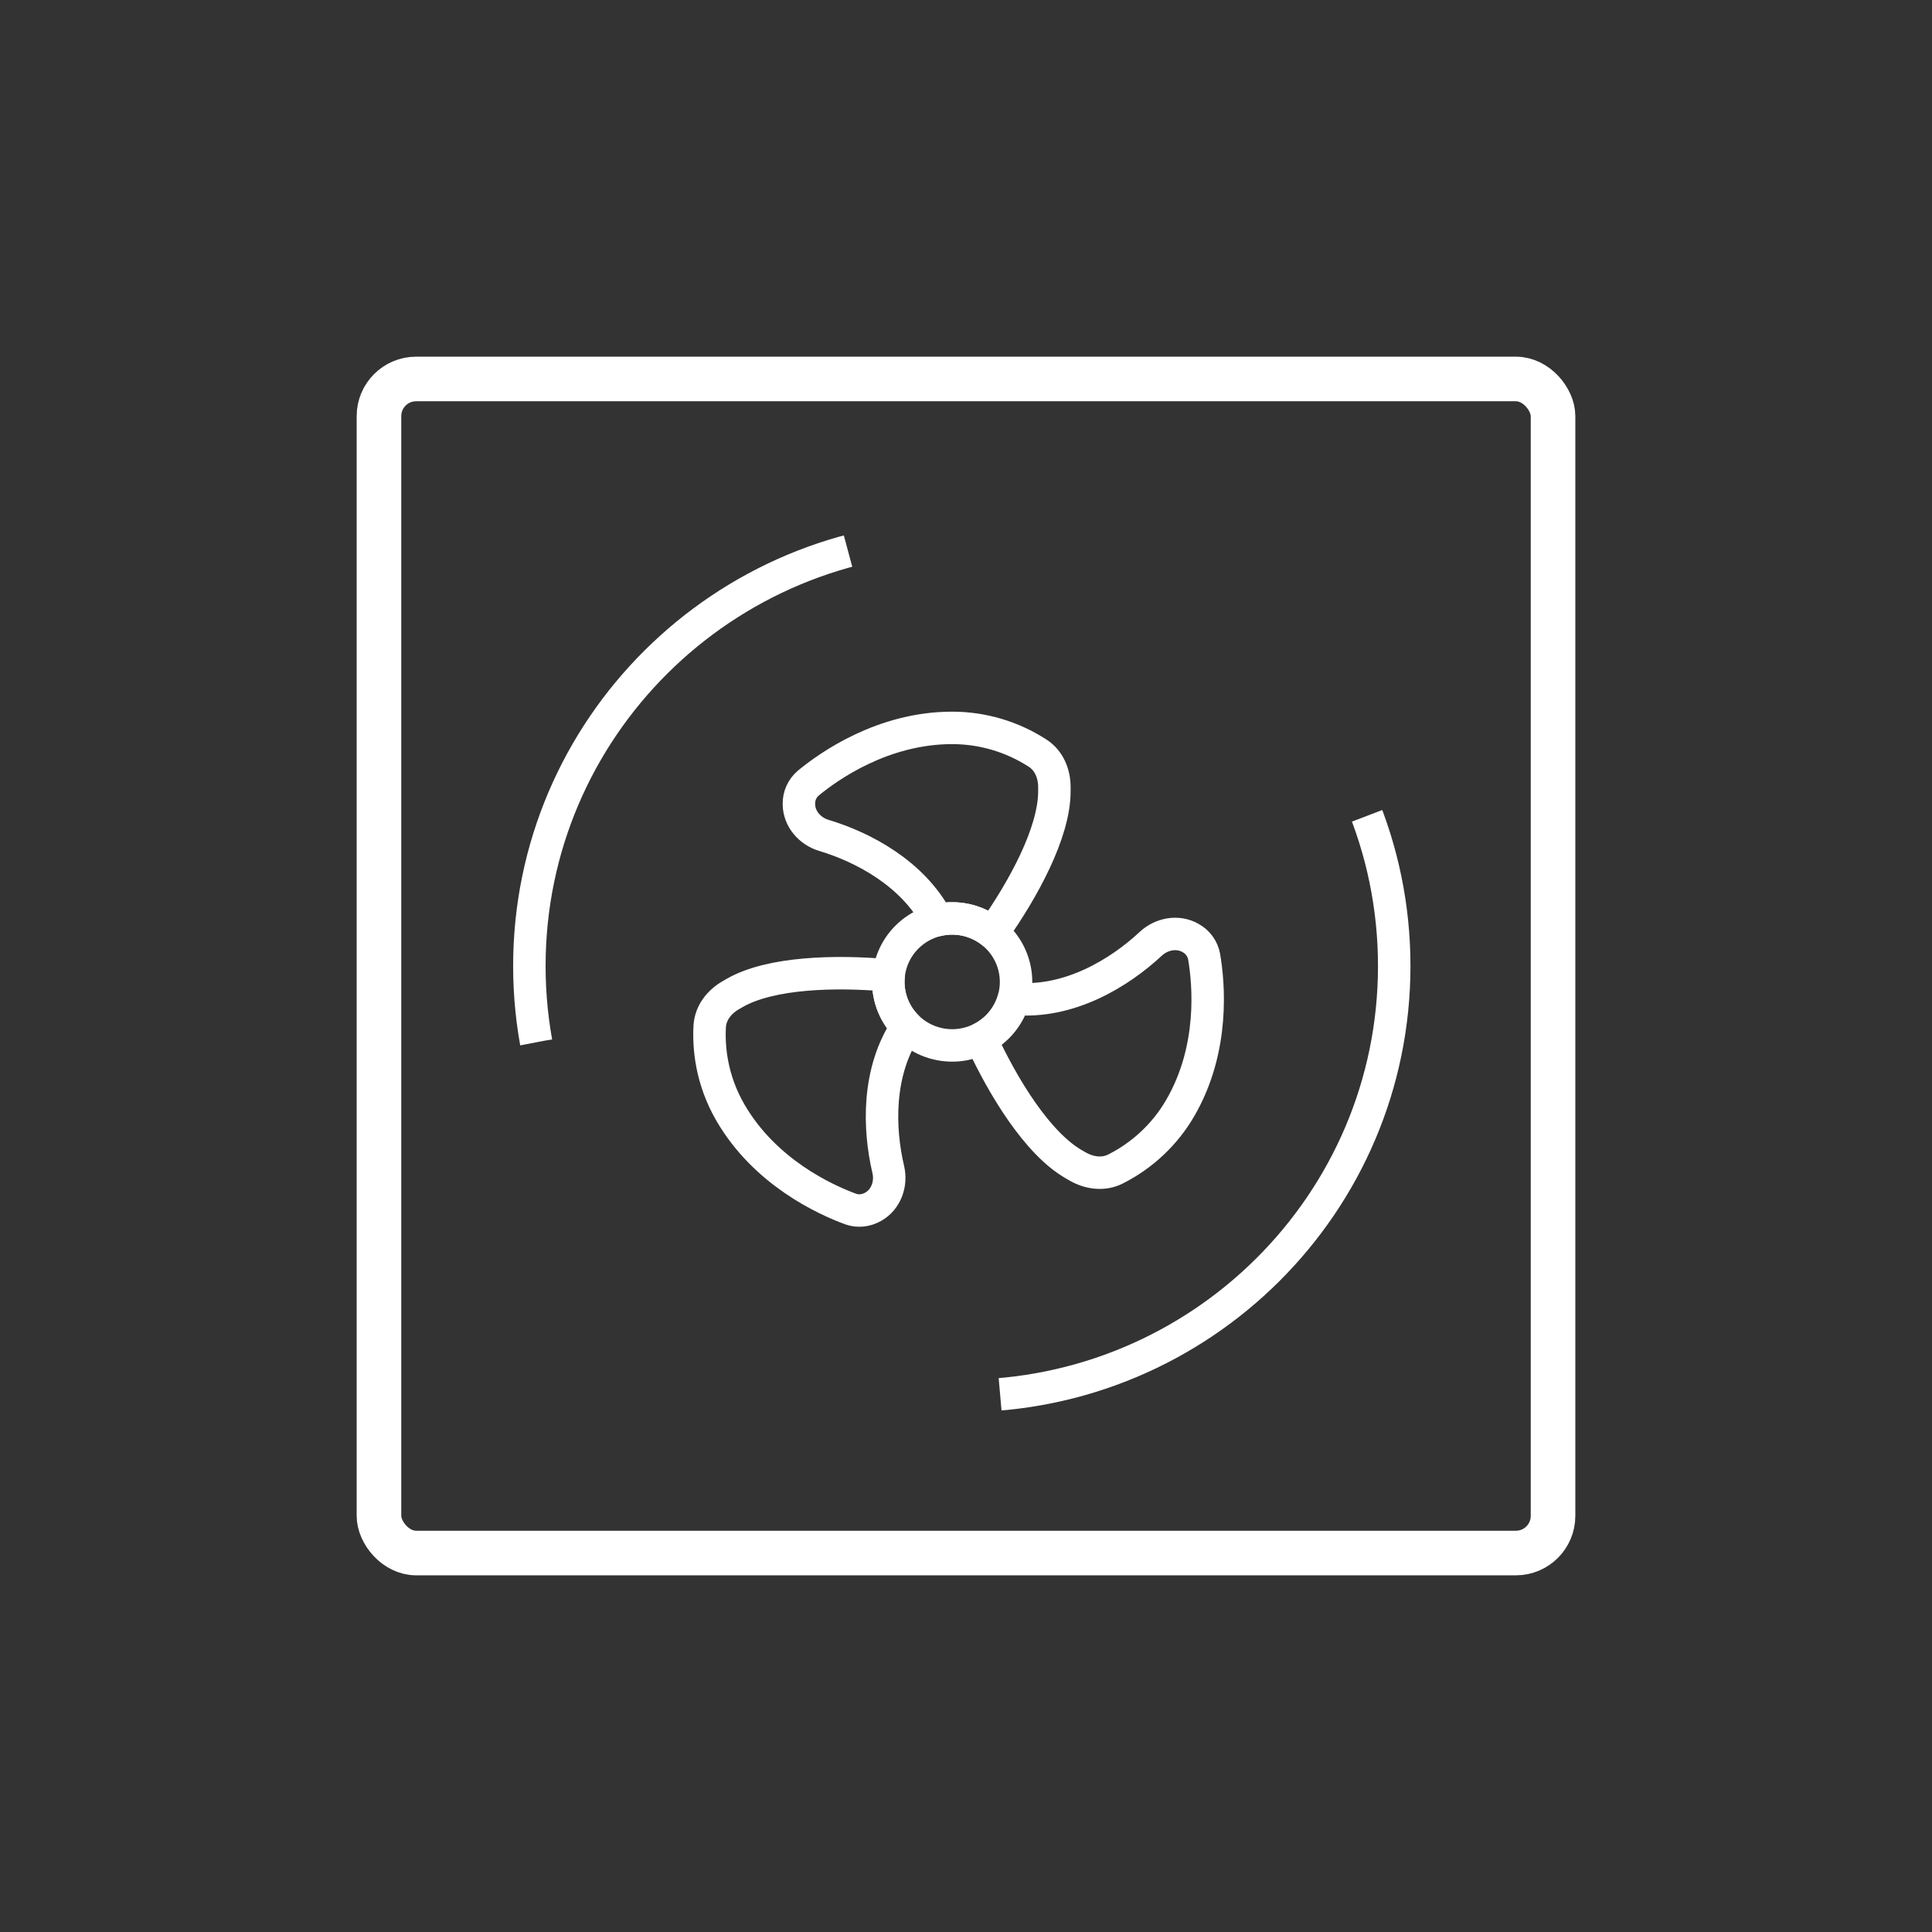
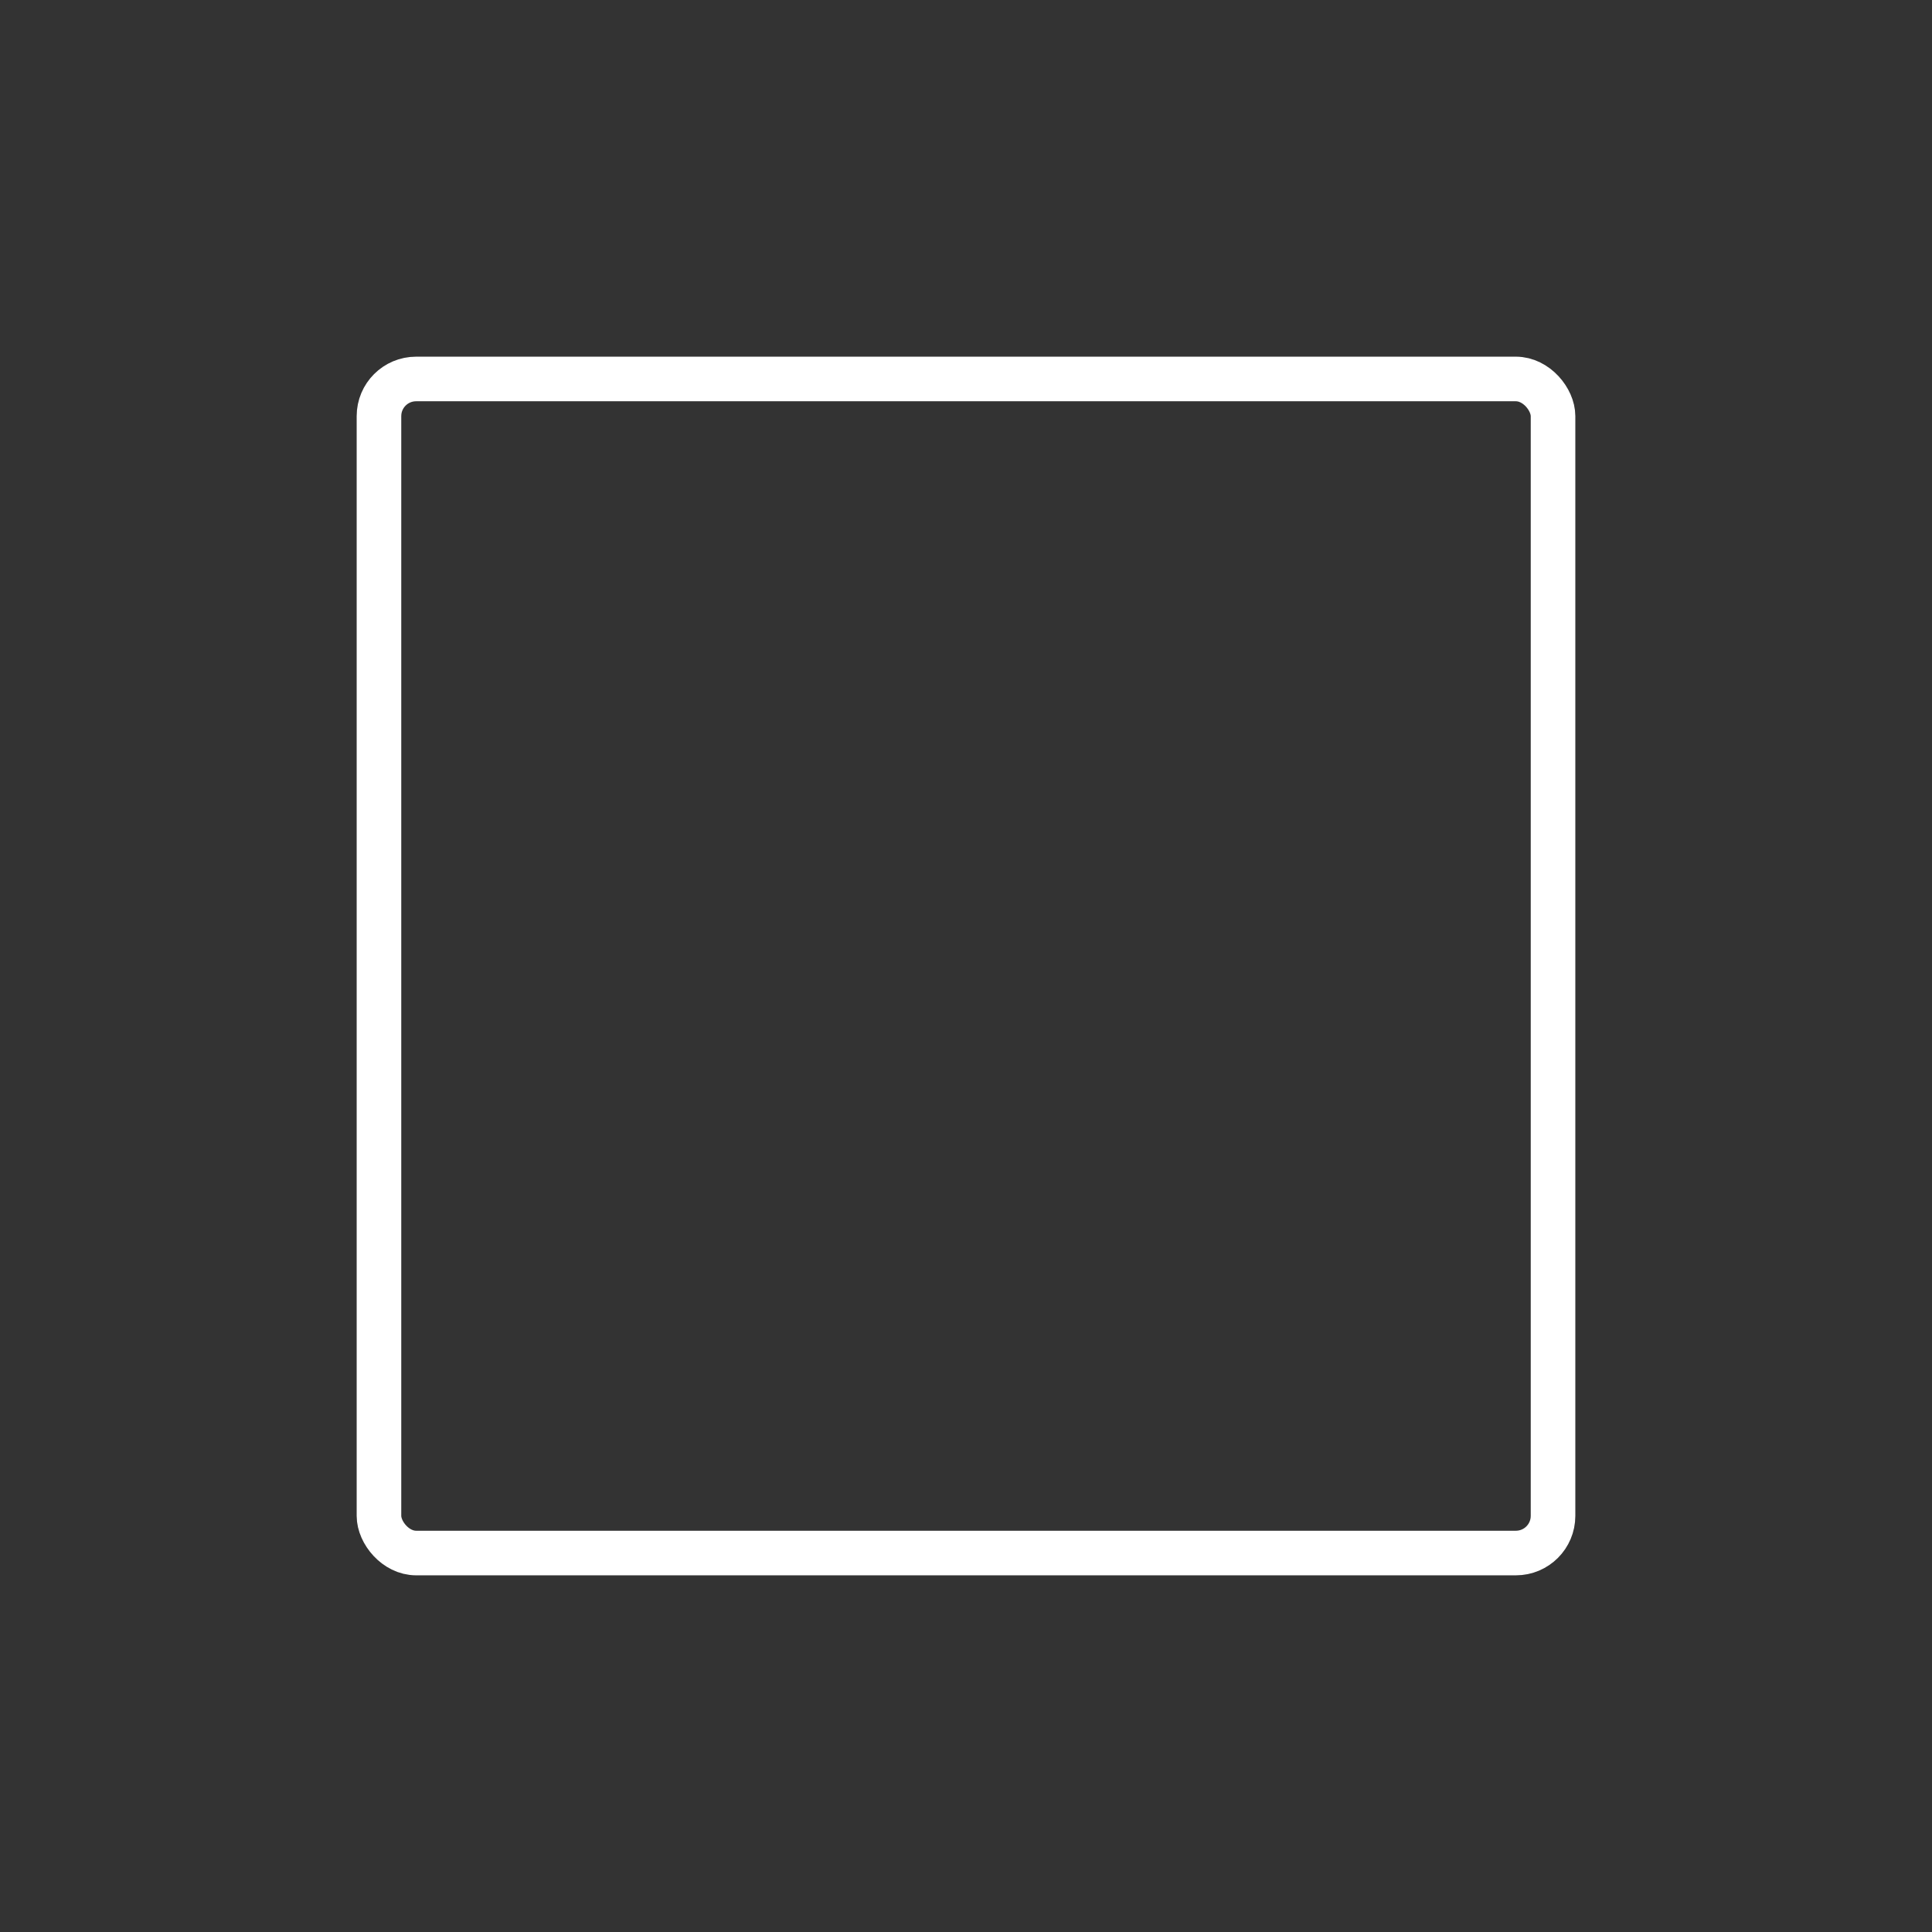
<svg xmlns="http://www.w3.org/2000/svg" width="130" height="130" viewBox="0 0 130 130" fill="none">
  <rect x="0" y="0" width="130" height="130" fill="#333333" stroke="none" />
  <rect x="25.5" y="25.5" width="79" height="79" rx="2.5" stroke="white" stroke-width="3" />
-   <path d="M93.814 65C93.814 80.979 80.787 93.932 64.717 93.932C48.647 93.932 35.62 80.979 35.62 65C35.62 49.022 48.647 36.068 64.717 36.068C80.787 36.068 93.814 49.022 93.814 65Z" stroke="white" stroke-width="2.184" stroke-dasharray="43 43" />
-   <path d="M59.796 65.637C56.237 65.31 51.849 65.426 49.435 66.813L49.181 66.96C48.39 67.413 47.805 68.161 47.754 69.067C47.68 70.426 47.84 72.611 49.151 74.87C51.479 78.879 55.519 80.721 57.229 81.35C57.738 81.538 58.295 81.463 58.764 81.195C59.629 80.699 59.997 79.653 59.768 78.685C59.132 75.985 58.988 72.105 61.026 69.088C60.577 68.639 60.233 68.096 60.02 67.499C59.807 66.902 59.731 66.265 59.796 65.635V65.637ZM68.216 67.206C68.056 67.783 67.776 68.321 67.394 68.784C67.012 69.246 66.536 69.624 65.998 69.893C67.49 73.147 69.813 76.94 72.255 78.342L72.51 78.489C73.3 78.942 74.246 79.07 75.059 78.66C76.88 77.741 78.394 76.316 79.415 74.557C81.743 70.549 81.329 66.148 81.021 64.362C80.972 64.101 80.865 63.854 80.709 63.639C80.552 63.425 80.35 63.247 80.117 63.119C79.252 62.621 78.159 62.828 77.43 63.507C75.353 65.445 71.951 67.555 68.216 67.206ZM63.077 61.914C63.72 61.762 64.39 61.76 65.034 61.907C65.678 62.054 66.279 62.347 66.79 62.763C68.853 59.861 70.947 56.024 70.947 53.251V52.961C70.947 52.055 70.586 51.176 69.823 50.681C68.112 49.571 66.114 48.979 64.071 48.978C59.416 48.978 55.79 51.537 54.388 52.694C54.185 52.867 54.023 53.082 53.914 53.324C53.805 53.567 53.751 53.83 53.757 54.096C53.757 55.087 54.482 55.925 55.44 56.213C58.061 57 61.432 58.764 63.077 61.914Z" stroke="white" stroke-width="2.184" stroke-linejoin="round" />
-   <path d="M68.368 66.071C68.368 67.204 67.915 68.291 67.109 69.093C66.303 69.894 65.21 70.344 64.071 70.344C62.931 70.344 61.838 69.894 61.032 69.093C60.226 68.291 59.773 67.204 59.773 66.071C59.773 64.938 60.226 63.851 61.032 63.049C61.838 62.248 62.931 61.798 64.071 61.798C65.21 61.798 66.303 62.248 67.109 63.049C67.915 63.851 68.368 64.938 68.368 66.071Z" stroke="white" stroke-width="2.184" stroke-linejoin="round" />
</svg>